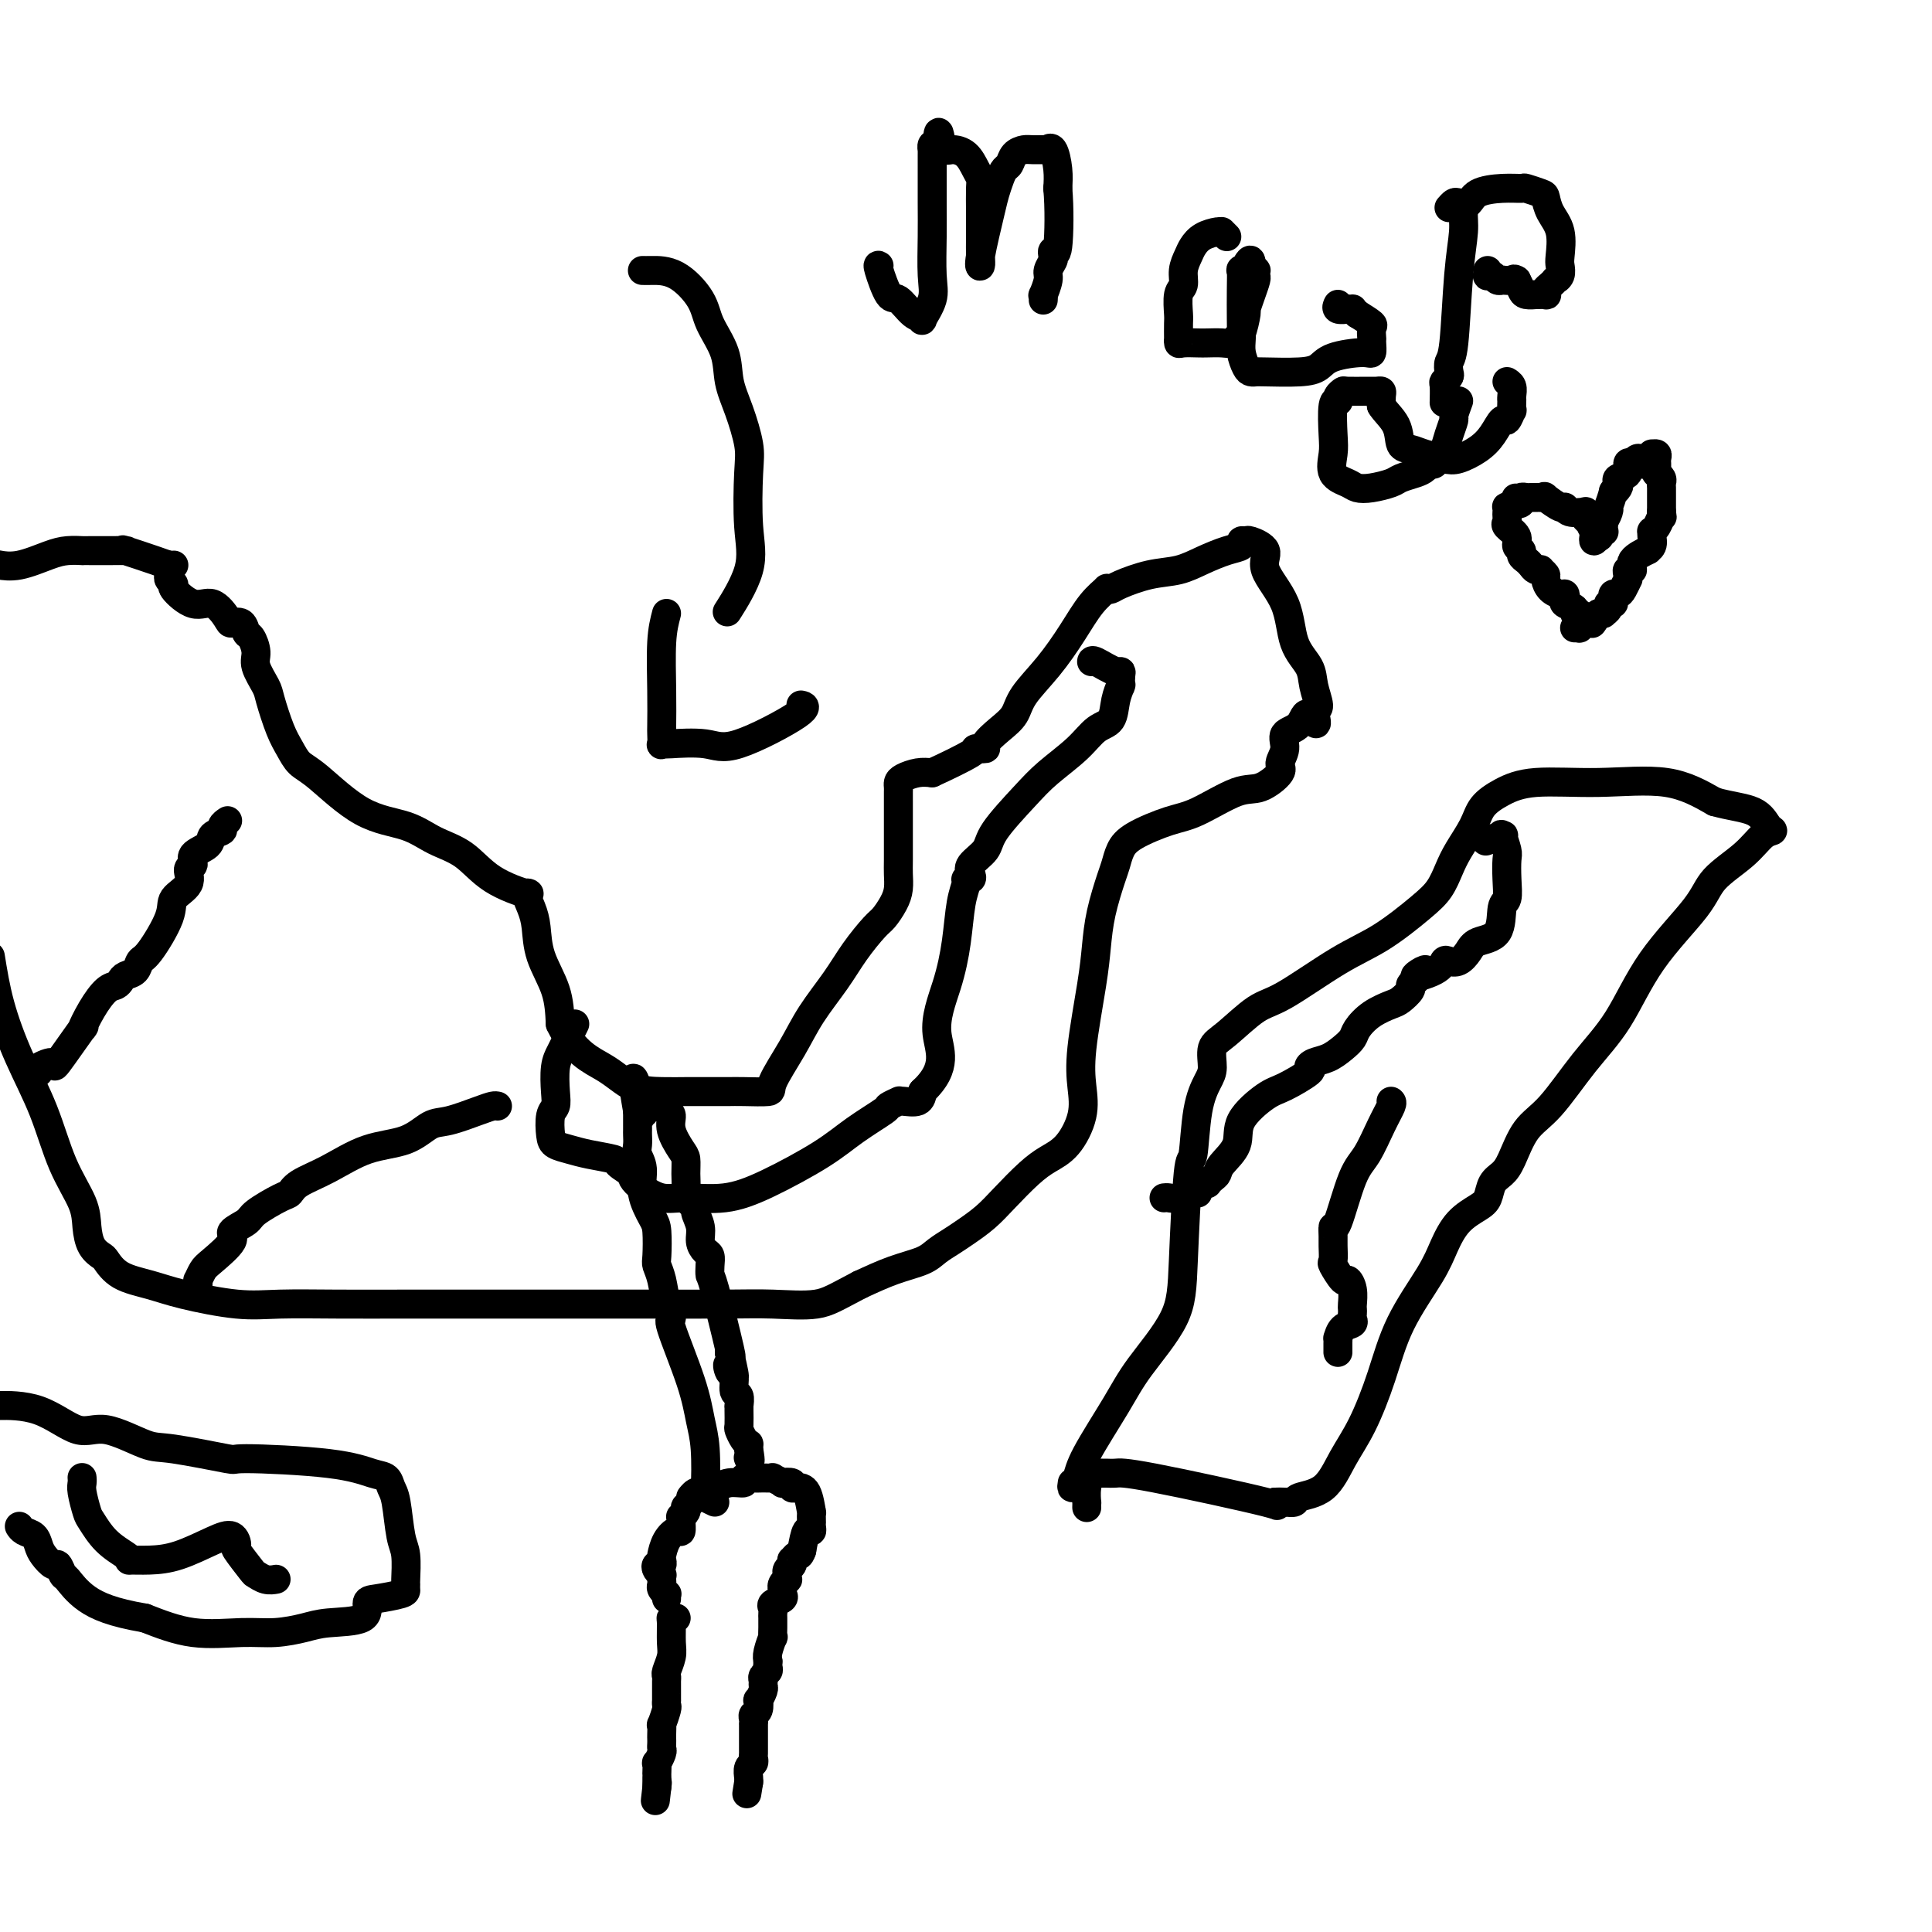
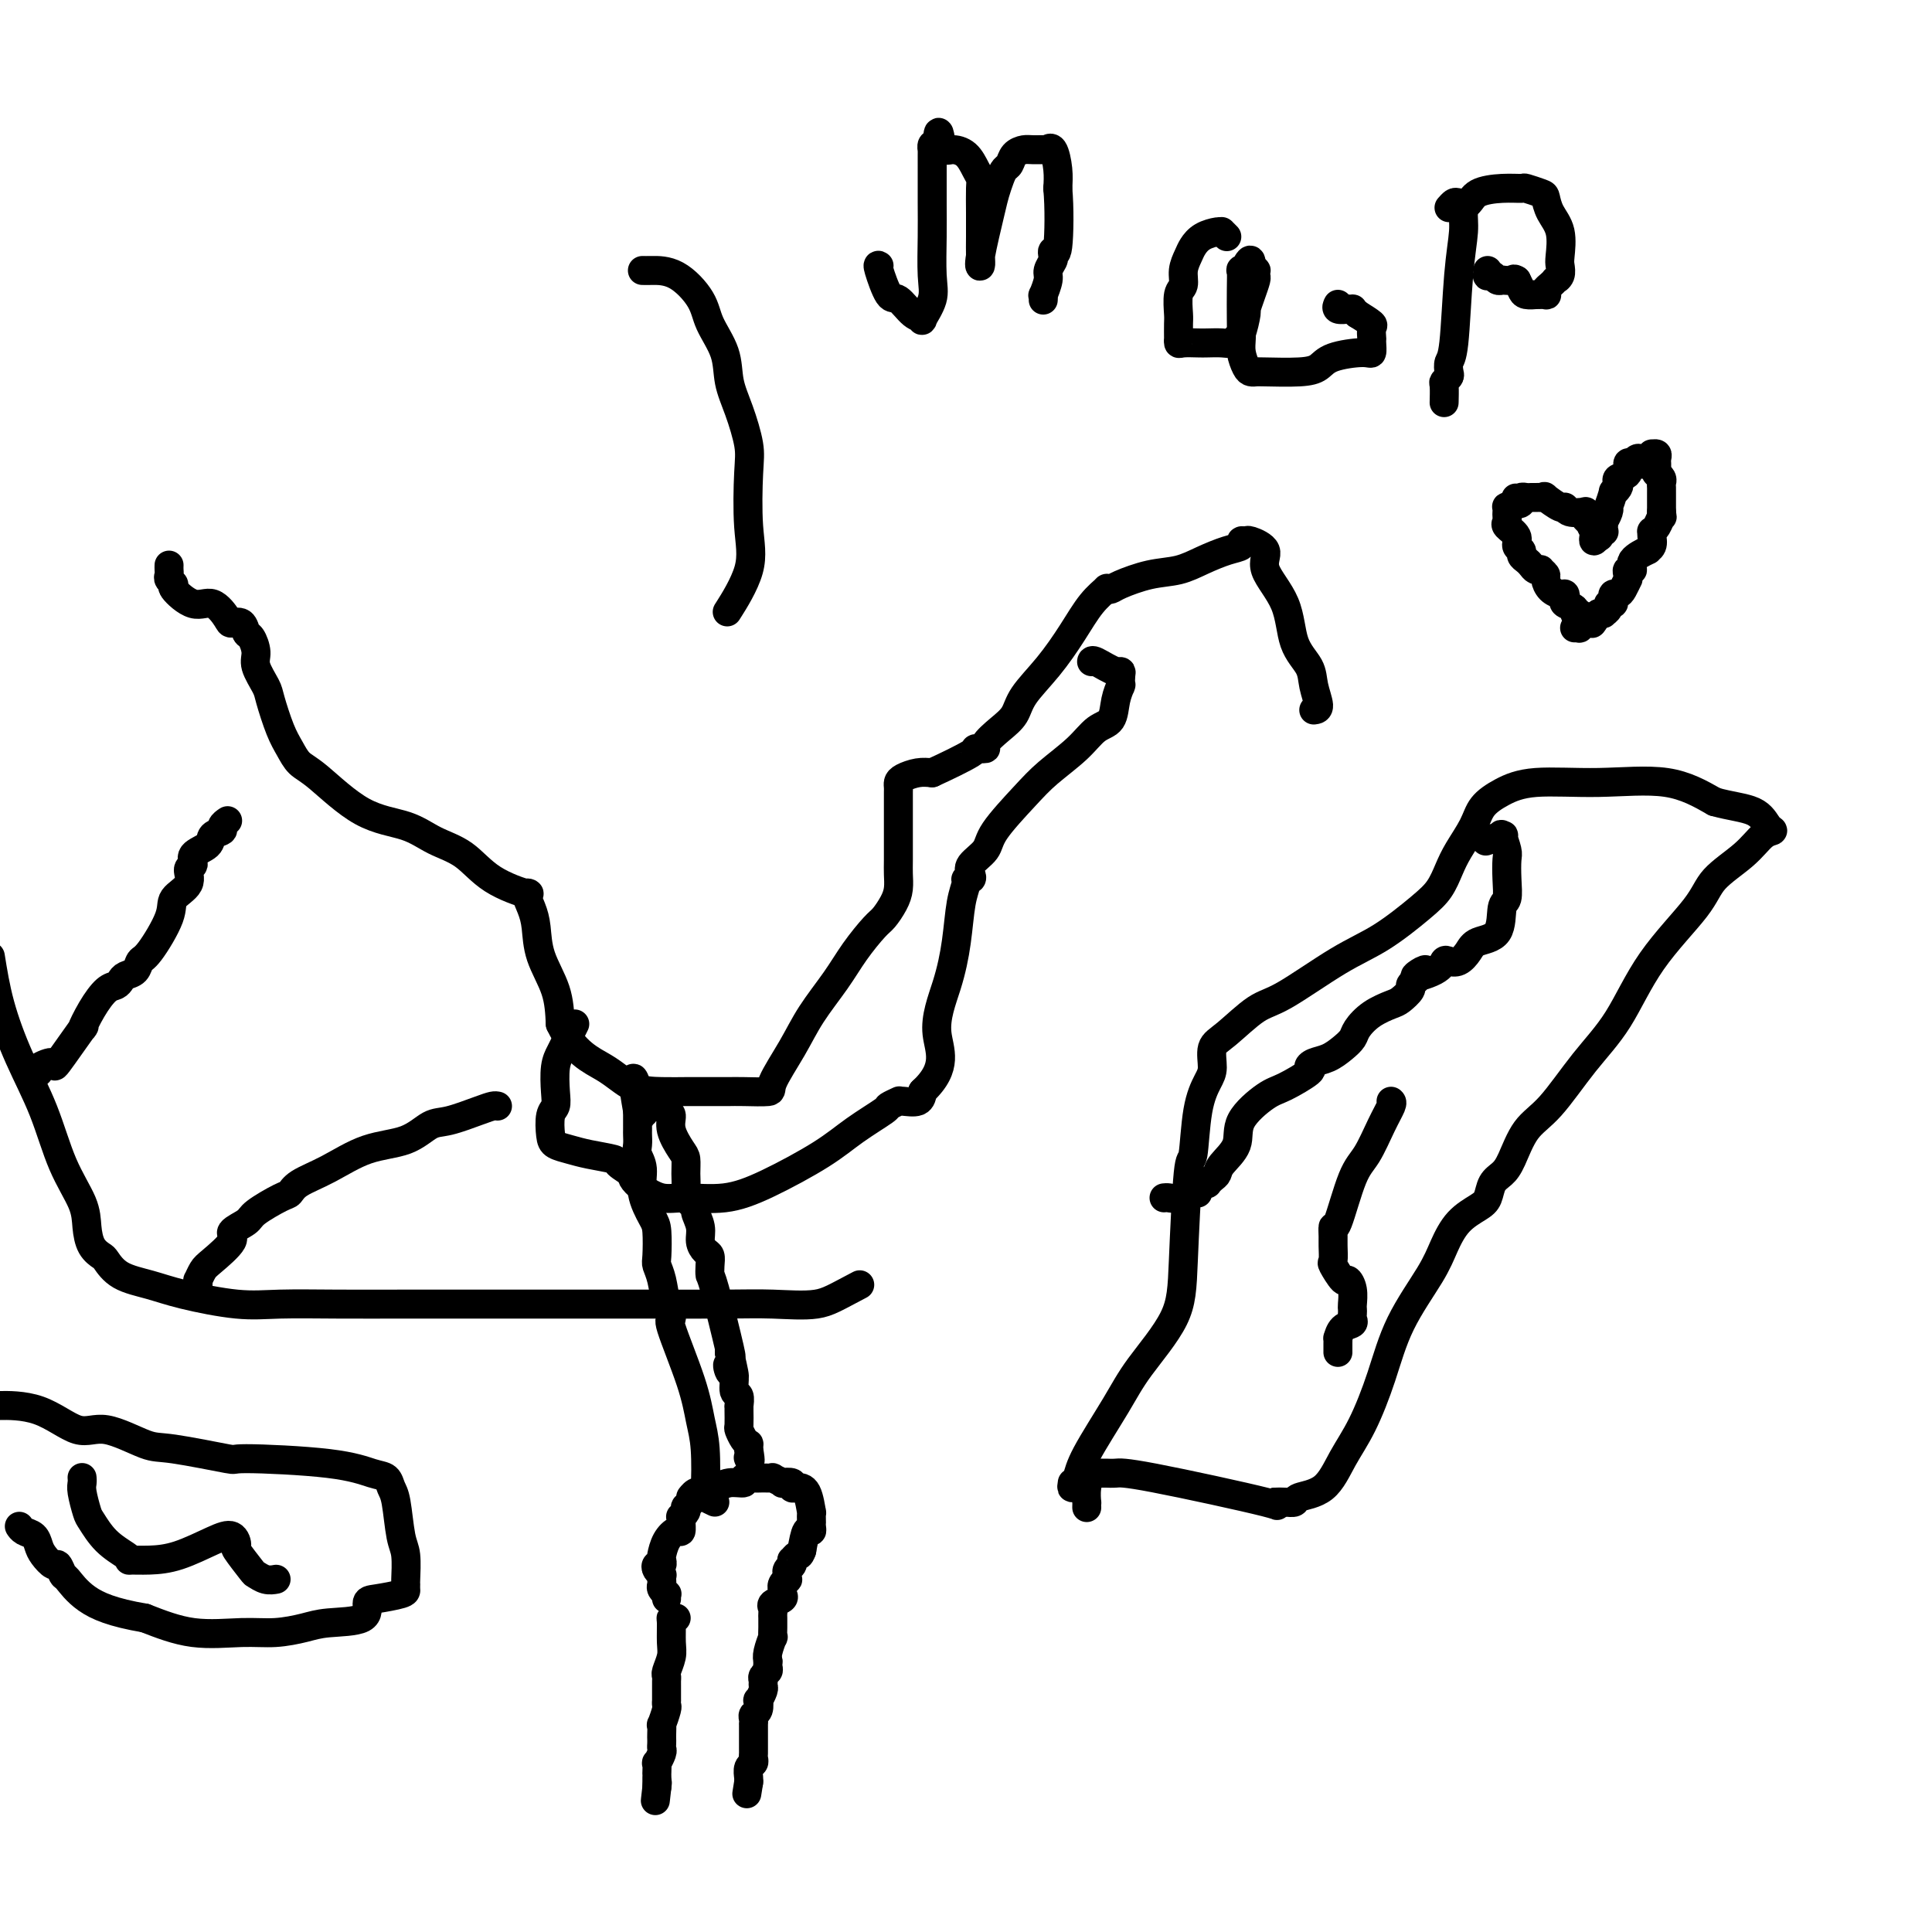
<svg xmlns="http://www.w3.org/2000/svg" viewBox="0 0 400 400" version="1.1">
  <g fill="none" stroke="#000000" stroke-width="6" stroke-linecap="round" stroke-linejoin="round">
    <path d="M35,117c-0.010,0.332 -0.020,0.664 0,1c0.020,0.336 0.070,0.676 0,1c-0.070,0.324 -0.259,0.630 0,1c0.259,0.370 0.966,0.803 1,1c0.034,0.197 -0.606,0.158 0,1c0.606,0.842 2.456,2.563 4,3c1.544,0.437 2.781,-0.412 4,0c1.219,0.412 2.420,2.083 3,3c0.580,0.917 0.538,1.078 1,1c0.462,-0.078 1.428,-0.395 2,0c0.572,0.395 0.749,1.503 1,2c0.251,0.497 0.577,0.384 1,1c0.423,0.616 0.942,1.960 1,3c0.058,1.040 -0.346,1.776 0,3c0.346,1.224 1.443,2.937 2,4c0.557,1.063 0.574,1.477 1,3c0.426,1.523 1.261,4.155 2,6c0.739,1.845 1.383,2.902 2,4c0.617,1.098 1.209,2.237 2,3c0.791,0.763 1.782,1.150 4,3c2.218,1.850 5.664,5.163 9,7c3.336,1.837 6.563,2.199 9,3c2.437,0.801 4.084,2.041 6,3c1.916,0.959 4.099,1.639 6,3c1.901,1.361 3.518,3.405 6,5c2.482,1.595 5.829,2.742 7,3c1.171,0.258 0.166,-0.373 0,0c-0.166,0.373 0.505,1.749 1,3c0.495,1.251 0.813,2.377 1,4c0.187,1.623 0.243,3.745 1,6c0.757,2.255 2.216,4.644 3,7c0.784,2.356 0.892,4.678 1,7" />
    <path d="M116,212c2.835,5.989 6.424,7.461 9,9c2.576,1.539 4.140,3.144 6,4c1.860,0.856 4.017,0.961 6,1c1.983,0.039 3.791,0.010 5,0c1.209,-0.010 1.817,-0.002 3,0c1.183,0.002 2.941,-0.001 4,0c1.059,0.001 1.420,0.008 2,0c0.580,-0.008 1.378,-0.029 3,0c1.622,0.029 4.068,0.109 5,0c0.932,-0.109 0.348,-0.408 1,-2c0.652,-1.592 2.538,-4.479 4,-7c1.462,-2.521 2.499,-4.677 4,-7c1.501,-2.323 3.466,-4.814 5,-7c1.534,-2.186 2.635,-4.069 4,-6c1.365,-1.931 2.993,-3.910 4,-5c1.007,-1.090 1.394,-1.290 2,-2c0.606,-0.710 1.430,-1.930 2,-3c0.570,-1.070 0.885,-1.988 1,-3c0.115,-1.012 0.031,-2.116 0,-3c-0.031,-0.884 -0.008,-1.546 0,-3c0.008,-1.454 0.002,-3.699 0,-6c-0.002,-2.301 0.001,-4.658 0,-6c-0.001,-1.342 -0.005,-1.670 0,-2c0.005,-0.330 0.021,-0.663 0,-1c-0.021,-0.337 -0.078,-0.678 0,-1c0.078,-0.322 0.290,-0.625 1,-1c0.710,-0.375 1.917,-0.821 3,-1c1.083,-0.179 2.041,-0.089 3,0" />
    <path d="M193,160c2.869,-1.308 6.543,-3.077 8,-4c1.457,-0.923 0.698,-0.998 1,-1c0.302,-0.002 1.664,0.070 2,0c0.336,-0.070 -0.354,-0.281 0,-1c0.354,-0.719 1.753,-1.947 3,-3c1.247,-1.053 2.342,-1.930 3,-3c0.658,-1.070 0.878,-2.333 2,-4c1.122,-1.667 3.147,-3.739 5,-6c1.853,-2.261 3.533,-4.710 5,-7c1.467,-2.290 2.722,-4.419 4,-6c1.278,-1.581 2.581,-2.613 3,-3c0.419,-0.387 -0.044,-0.130 0,0c0.044,0.130 0.597,0.134 1,0c0.403,-0.134 0.656,-0.407 2,-1c1.344,-0.593 3.780,-1.507 6,-2c2.220,-0.493 4.226,-0.567 6,-1c1.774,-0.433 3.316,-1.226 5,-2c1.684,-0.774 3.509,-1.529 5,-2c1.491,-0.471 2.646,-0.657 3,-1c0.354,-0.343 -0.095,-0.842 0,-1c0.095,-0.158 0.733,0.026 1,0c0.267,-0.026 0.164,-0.262 1,0c0.836,0.262 2.613,1.021 3,2c0.387,0.979 -0.615,2.179 0,4c0.615,1.821 2.849,4.264 4,7c1.151,2.736 1.220,5.766 2,8c0.780,2.234 2.271,3.671 3,5c0.729,1.329 0.696,2.550 1,4c0.304,1.450 0.944,3.129 1,4c0.056,0.871 -0.472,0.936 -1,1" />
-     <path d="M272,147c1.392,5.233 -0.129,1.815 -1,1c-0.871,-0.815 -1.092,0.973 -2,2c-0.908,1.027 -2.504,1.292 -3,2c-0.496,0.708 0.108,1.860 0,3c-0.108,1.140 -0.927,2.266 -1,3c-0.073,0.734 0.598,1.074 0,2c-0.598,0.926 -2.467,2.439 -4,3c-1.533,0.561 -2.729,0.169 -5,1c-2.271,0.831 -5.617,2.884 -8,4c-2.383,1.116 -3.803,1.296 -6,2c-2.197,0.704 -5.170,1.932 -7,3c-1.830,1.068 -2.518,1.974 -3,3c-0.482,1.026 -0.758,2.171 -1,3c-0.242,0.829 -0.450,1.343 -1,3c-0.550,1.657 -1.440,4.458 -2,7c-0.560,2.542 -0.789,4.824 -1,7c-0.211,2.176 -0.404,4.246 -1,8c-0.596,3.754 -1.594,9.194 -2,13c-0.406,3.806 -0.221,5.980 0,8c0.221,2.020 0.478,3.888 0,6c-0.478,2.112 -1.691,4.470 -3,6c-1.309,1.530 -2.714,2.234 -4,3c-1.286,0.766 -2.455,1.595 -4,3c-1.545,1.405 -3.467,3.388 -5,5c-1.533,1.612 -2.676,2.855 -4,4c-1.324,1.145 -2.827,2.193 -4,3c-1.173,0.807 -2.016,1.374 -3,2c-0.984,0.626 -2.109,1.312 -3,2c-0.891,0.688 -1.548,1.377 -3,2c-1.452,0.623 -3.701,1.178 -6,2c-2.299,0.822 -4.650,1.911 -7,3" />
    <path d="M178,266c-5.004,2.608 -6.513,3.627 -9,4c-2.487,0.373 -5.951,0.100 -9,0c-3.049,-0.100 -5.684,-0.027 -10,0c-4.316,0.027 -10.312,0.007 -16,0c-5.688,-0.007 -11.068,-0.002 -17,0c-5.932,0.002 -12.415,0.002 -18,0c-5.585,-0.002 -10.271,-0.006 -15,0c-4.729,0.006 -9.501,0.024 -14,0c-4.499,-0.024 -8.724,-0.088 -12,0c-3.276,0.088 -5.603,0.328 -9,0c-3.397,-0.328 -7.865,-1.225 -11,-2c-3.135,-0.775 -4.938,-1.427 -7,-2c-2.062,-0.573 -4.384,-1.065 -6,-2c-1.616,-0.935 -2.524,-2.312 -3,-3c-0.476,-0.688 -0.518,-0.685 -1,-1c-0.482,-0.315 -1.404,-0.947 -2,-2c-0.596,-1.053 -0.865,-2.528 -1,-4c-0.135,-1.472 -0.137,-2.942 -1,-5c-0.863,-2.058 -2.588,-4.703 -4,-8c-1.412,-3.297 -2.513,-7.244 -4,-11c-1.487,-3.756 -3.362,-7.319 -5,-11c-1.638,-3.681 -3.039,-7.480 -4,-11c-0.961,-3.520 -1.480,-6.760 -2,-10" />
-     <path d="M0,117c-0.297,-0.053 -0.593,-0.105 0,0c0.593,0.105 2.077,0.368 4,0c1.923,-0.368 4.285,-1.367 6,-2c1.715,-0.633 2.783,-0.902 4,-1c1.217,-0.098 2.582,-0.026 3,0c0.418,0.026 -0.111,0.008 0,0c0.111,-0.008 0.862,-0.004 2,0c1.138,0.004 2.665,0.008 4,0c1.335,-0.008 2.480,-0.026 3,0c0.520,0.026 0.416,0.098 0,0c-0.416,-0.098 -1.145,-0.366 0,0c1.145,0.366 4.162,1.366 6,2c1.838,0.634 2.495,0.901 3,1c0.505,0.099 0.859,0.028 1,0c0.141,-0.028 0.071,-0.014 0,0" />
    <path d="M222,307c-0.094,0.566 -0.189,1.132 0,1c0.189,-0.132 0.660,-0.962 1,-2c0.340,-1.038 0.549,-2.284 2,-5c1.451,-2.716 4.143,-6.902 6,-10c1.857,-3.098 2.879,-5.110 5,-8c2.121,-2.890 5.341,-6.659 7,-10c1.659,-3.341 1.757,-6.253 2,-12c0.243,-5.747 0.630,-14.328 1,-18c0.370,-3.672 0.725,-2.433 1,-4c0.275,-1.567 0.472,-5.939 1,-9c0.528,-3.061 1.386,-4.809 2,-6c0.614,-1.191 0.983,-1.823 1,-3c0.017,-1.177 -0.319,-2.898 0,-4c0.319,-1.102 1.292,-1.583 3,-3c1.708,-1.417 4.151,-3.768 6,-5c1.849,-1.232 3.104,-1.343 6,-3c2.896,-1.657 7.434,-4.859 11,-7c3.566,-2.141 6.162,-3.222 9,-5c2.838,-1.778 5.919,-4.254 8,-6c2.081,-1.746 3.161,-2.764 4,-4c0.839,-1.236 1.437,-2.690 2,-4c0.563,-1.310 1.092,-2.474 2,-4c0.908,-1.526 2.196,-3.413 3,-5c0.804,-1.587 1.124,-2.873 2,-4c0.876,-1.127 2.306,-2.095 4,-3c1.694,-0.905 3.650,-1.748 7,-2c3.350,-0.252 8.094,0.086 13,0c4.906,-0.086 9.973,-0.596 14,0c4.027,0.596 7.013,2.298 10,4" />
    <path d="M355,166c3.199,0.905 6.196,1.168 8,2c1.804,0.832 2.414,2.234 3,3c0.586,0.766 1.148,0.895 1,1c-0.148,0.105 -1.007,0.185 -2,1c-0.993,0.815 -2.122,2.365 -4,4c-1.878,1.635 -4.506,3.357 -6,5c-1.494,1.643 -1.855,3.209 -4,6c-2.145,2.791 -6.076,6.806 -9,11c-2.924,4.194 -4.842,8.566 -7,12c-2.158,3.434 -4.556,5.932 -7,9c-2.444,3.068 -4.935,6.708 -7,9c-2.065,2.292 -3.705,3.237 -5,5c-1.295,1.763 -2.246,4.345 -3,6c-0.754,1.655 -1.311,2.384 -2,3c-0.689,0.616 -1.511,1.118 -2,2c-0.489,0.882 -0.645,2.142 -1,3c-0.355,0.858 -0.910,1.313 -2,2c-1.090,0.687 -2.717,1.607 -4,3c-1.283,1.393 -2.222,3.259 -3,5c-0.778,1.741 -1.394,3.355 -3,6c-1.606,2.645 -4.202,6.319 -6,10c-1.798,3.681 -2.798,7.367 -4,11c-1.202,3.633 -2.608,7.212 -4,10c-1.392,2.788 -2.771,4.786 -4,7c-1.229,2.214 -2.307,4.646 -4,6c-1.693,1.354 -4.000,1.631 -5,2c-1.000,0.369 -0.692,0.830 -1,1c-0.308,0.170 -1.231,0.049 -2,0c-0.769,-0.049 -1.385,-0.024 -2,0" />
    <path d="M264,311c-0.727,0.751 2.456,1.130 -2,0c-4.456,-1.130 -16.552,-3.767 -23,-5c-6.448,-1.233 -7.247,-1.062 -8,-1c-0.753,0.062 -1.458,0.014 -2,0c-0.542,-0.014 -0.919,0.004 -1,0c-0.081,-0.004 0.136,-0.032 0,0c-0.136,0.032 -0.625,0.123 -1,0c-0.375,-0.123 -0.636,-0.460 -1,0c-0.364,0.460 -0.829,1.717 -1,3c-0.171,1.283 -0.046,2.591 0,3c0.046,0.409 0.012,-0.082 0,0c-0.012,0.082 -0.004,0.738 0,1c0.004,0.262 0.002,0.131 0,0" />
    <path d="M0,291c-0.696,0.014 -1.393,0.029 0,0c1.393,-0.029 4.875,-0.101 8,1c3.125,1.101 5.894,3.374 8,4c2.106,0.626 3.548,-0.397 6,0c2.452,0.397 5.914,2.213 8,3c2.086,0.787 2.795,0.543 6,1c3.205,0.457 8.904,1.613 11,2c2.096,0.387 0.589,0.005 4,0c3.411,-0.005 11.740,0.368 17,1c5.260,0.632 7.451,1.524 9,2c1.549,0.476 2.457,0.537 3,1c0.543,0.463 0.720,1.329 1,2c0.280,0.671 0.664,1.146 1,3c0.336,1.854 0.626,5.088 1,7c0.374,1.912 0.833,2.501 1,4c0.167,1.499 0.042,3.908 0,5c-0.042,1.092 -0.002,0.868 0,1c0.002,0.132 -0.036,0.620 0,1c0.036,0.380 0.145,0.651 -1,1c-1.145,0.349 -3.543,0.776 -5,1c-1.457,0.224 -1.974,0.246 -2,1c-0.026,0.754 0.437,2.240 -1,3c-1.437,0.760 -4.775,0.794 -7,1c-2.225,0.206 -3.336,0.583 -5,1c-1.664,0.417 -3.879,0.875 -6,1c-2.121,0.125 -4.148,-0.082 -7,0c-2.852,0.082 -6.529,0.452 -10,0c-3.471,-0.452 -6.735,-1.726 -10,-3" />
    <path d="M30,335c-6.665,-1.134 -9.826,-2.470 -12,-4c-2.174,-1.530 -3.360,-3.253 -4,-4c-0.640,-0.747 -0.735,-0.517 -1,-1c-0.265,-0.483 -0.700,-1.677 -1,-2c-0.300,-0.323 -0.465,0.226 -1,0c-0.535,-0.226 -1.439,-1.227 -2,-2c-0.561,-0.773 -0.777,-1.318 -1,-2c-0.223,-0.682 -0.451,-1.503 -1,-2c-0.549,-0.497 -1.417,-0.672 -2,-1c-0.583,-0.328 -0.881,-0.808 -1,-1c-0.119,-0.192 -0.060,-0.096 0,0" />
    <path d="M8,222c-0.351,-0.251 -0.702,-0.501 0,-1c0.702,-0.499 2.456,-1.245 3,-1c0.544,0.245 -0.122,1.481 1,0c1.122,-1.481 4.030,-5.678 5,-7c0.970,-1.322 0.000,0.231 0,0c-0.000,-0.231 0.969,-2.247 2,-4c1.031,-1.753 2.125,-3.242 3,-4c0.875,-0.758 1.529,-0.785 2,-1c0.471,-0.215 0.757,-0.619 1,-1c0.243,-0.381 0.444,-0.738 1,-1c0.556,-0.262 1.466,-0.429 2,-1c0.534,-0.571 0.691,-1.545 1,-2c0.309,-0.455 0.771,-0.392 2,-2c1.229,-1.608 3.223,-4.888 4,-7c0.777,-2.112 0.335,-3.055 1,-4c0.665,-0.945 2.438,-1.891 3,-3c0.562,-1.109 -0.086,-2.381 0,-3c0.086,-0.619 0.907,-0.586 1,-1c0.093,-0.414 -0.540,-1.277 0,-2c0.540,-0.723 2.254,-1.308 3,-2c0.746,-0.692 0.526,-1.492 1,-2c0.474,-0.508 1.643,-0.724 2,-1c0.357,-0.276 -0.096,-0.613 0,-1c0.096,-0.387 0.742,-0.825 1,-1c0.258,-0.175 0.129,-0.088 0,0" />
    <path d="M119,212c-0.762,1.520 -1.524,3.041 -2,4c-0.476,0.959 -0.667,1.357 -1,2c-0.333,0.643 -0.808,1.530 -1,3c-0.192,1.470 -0.103,3.521 0,5c0.103,1.479 0.218,2.385 0,3c-0.218,0.615 -0.770,0.938 -1,2c-0.230,1.062 -0.138,2.862 0,4c0.138,1.138 0.321,1.613 1,2c0.679,0.387 1.853,0.686 3,1c1.147,0.314 2.265,0.644 4,1c1.735,0.356 4.085,0.739 5,1c0.915,0.261 0.393,0.401 1,1c0.607,0.599 2.342,1.657 3,2c0.658,0.343 0.238,-0.028 0,0c-0.238,0.028 -0.292,0.454 0,1c0.292,0.546 0.932,1.212 2,2c1.068,0.788 2.563,1.699 4,2c1.437,0.301 2.815,-0.008 5,0c2.185,0.008 5.178,0.331 8,0c2.822,-0.331 5.472,-1.317 9,-3c3.528,-1.683 7.934,-4.062 11,-6c3.066,-1.938 4.793,-3.433 7,-5c2.207,-1.567 4.894,-3.205 6,-4c1.106,-0.795 0.633,-0.747 1,-1c0.367,-0.253 1.576,-0.805 2,-1c0.424,-0.195 0.062,-0.032 0,0c-0.062,0.032 0.176,-0.068 1,0c0.824,0.068 2.236,0.305 3,0c0.764,-0.305 0.882,-1.153 1,-2" />
    <path d="M191,226c5.538,-5.166 3.383,-8.582 3,-12c-0.383,-3.418 1.007,-6.839 2,-10c0.993,-3.161 1.590,-6.062 2,-9c0.410,-2.938 0.632,-5.914 1,-8c0.368,-2.086 0.880,-3.282 1,-4c0.120,-0.718 -0.153,-0.958 0,-1c0.153,-0.042 0.733,0.113 1,0c0.267,-0.113 0.220,-0.494 0,-1c-0.220,-0.506 -0.613,-1.138 0,-2c0.613,-0.862 2.232,-1.955 3,-3c0.768,-1.045 0.683,-2.041 2,-4c1.317,-1.959 4.034,-4.879 6,-7c1.966,-2.121 3.181,-3.442 5,-5c1.819,-1.558 4.242,-3.353 6,-5c1.758,-1.647 2.849,-3.145 4,-4c1.151,-0.855 2.361,-1.065 3,-2c0.639,-0.935 0.707,-2.593 1,-4c0.293,-1.407 0.811,-2.563 1,-3c0.189,-0.437 0.051,-0.156 0,0c-0.051,0.156 -0.014,0.186 0,0c0.014,-0.186 0.004,-0.589 0,-1c-0.004,-0.411 -0.001,-0.832 0,-1c0.001,-0.168 0.001,-0.084 0,0" />
    <path d="M232,140c0.309,-1.498 0.083,-0.742 -1,-1c-1.083,-0.258 -3.022,-1.531 -4,-2c-0.978,-0.469 -0.994,-0.134 -1,0c-0.006,0.134 -0.003,0.067 0,0" />
    <path d="M103,229c-0.240,-0.055 -0.479,-0.110 -1,0c-0.521,0.110 -1.322,0.384 -3,1c-1.678,0.616 -4.232,1.575 -6,2c-1.768,0.425 -2.750,0.316 -4,1c-1.250,0.684 -2.769,2.162 -5,3c-2.231,0.838 -5.175,1.035 -8,2c-2.825,0.965 -5.531,2.699 -8,4c-2.469,1.301 -4.700,2.169 -6,3c-1.300,0.831 -1.667,1.627 -2,2c-0.333,0.373 -0.632,0.324 -2,1c-1.368,0.676 -3.806,2.075 -5,3c-1.194,0.925 -1.146,1.374 -2,2c-0.854,0.626 -2.611,1.429 -3,2c-0.389,0.571 0.589,0.909 0,2c-0.589,1.091 -2.746,2.936 -4,4c-1.254,1.064 -1.604,1.346 -2,2c-0.396,0.654 -0.838,1.678 -1,2c-0.162,0.322 -0.043,-0.058 0,0c0.043,0.058 0.012,0.554 0,1c-0.012,0.446 -0.003,0.842 0,1c0.003,0.158 0.002,0.079 0,0" />
    <path d="M241,248c0.279,-0.032 0.557,-0.064 1,0c0.443,0.064 1.050,0.224 2,0c0.950,-0.224 2.245,-0.831 3,-1c0.755,-0.169 0.972,0.099 1,0c0.028,-0.099 -0.133,-0.566 0,-1c0.133,-0.434 0.561,-0.837 1,-1c0.439,-0.163 0.889,-0.087 1,0c0.111,0.087 -0.116,0.184 0,0c0.116,-0.184 0.577,-0.648 1,-1c0.423,-0.352 0.809,-0.591 1,-1c0.191,-0.409 0.187,-0.986 1,-2c0.813,-1.014 2.443,-2.464 3,-4c0.557,-1.536 0.040,-3.157 1,-5c0.960,-1.843 3.397,-3.909 5,-5c1.603,-1.091 2.372,-1.209 4,-2c1.628,-0.791 4.116,-2.256 5,-3c0.884,-0.744 0.163,-0.766 0,-1c-0.163,-0.234 0.231,-0.681 1,-1c0.769,-0.319 1.912,-0.512 3,-1c1.088,-0.488 2.119,-1.273 3,-2c0.881,-0.727 1.611,-1.398 2,-2c0.389,-0.602 0.438,-1.135 1,-2c0.562,-0.865 1.638,-2.063 3,-3c1.362,-0.937 3.008,-1.613 4,-2c0.992,-0.387 1.328,-0.485 2,-1c0.672,-0.515 1.681,-1.446 2,-2c0.319,-0.554 -0.052,-0.730 0,-1c0.052,-0.270 0.526,-0.635 1,-1" />
    <path d="M293,203c4.583,-3.911 0.540,-1.687 0,-1c-0.540,0.687 2.422,-0.161 4,-1c1.578,-0.839 1.771,-1.667 2,-2c0.229,-0.333 0.492,-0.169 1,0c0.508,0.169 1.259,0.343 2,0c0.741,-0.343 1.470,-1.203 2,-2c0.530,-0.797 0.860,-1.531 2,-2c1.140,-0.469 3.090,-0.672 4,-2c0.910,-1.328 0.781,-3.782 1,-5c0.219,-1.218 0.787,-1.199 1,-2c0.213,-0.801 0.070,-2.421 0,-4c-0.070,-1.579 -0.068,-3.118 0,-4c0.068,-0.882 0.203,-1.108 0,-2c-0.203,-0.892 -0.745,-2.449 -1,-3c-0.255,-0.551 -0.223,-0.096 0,0c0.223,0.096 0.637,-0.166 0,0c-0.637,0.166 -2.325,0.762 -3,1c-0.675,0.238 -0.338,0.119 0,0" />
    <path d="M288,228c0.154,0.130 0.308,0.261 0,1c-0.308,0.739 -1.077,2.088 -2,4c-0.923,1.912 -1.998,4.389 -3,6c-1.002,1.611 -1.929,2.355 -3,5c-1.071,2.645 -2.287,7.189 -3,9c-0.713,1.811 -0.925,0.889 -1,1c-0.075,0.111 -0.013,1.257 0,2c0.013,0.743 -0.022,1.084 0,2c0.022,0.916 0.101,2.408 0,3c-0.101,0.592 -0.381,0.285 0,1c0.381,0.715 1.423,2.454 2,3c0.577,0.546 0.691,-0.099 1,0c0.309,0.099 0.814,0.944 1,2c0.186,1.056 0.051,2.325 0,3c-0.051,0.675 -0.020,0.757 0,1c0.020,0.243 0.030,0.647 0,1c-0.030,0.353 -0.099,0.654 0,1c0.099,0.346 0.366,0.738 0,1c-0.366,0.262 -1.366,0.395 -2,1c-0.634,0.605 -0.902,1.683 -1,2c-0.098,0.317 -0.026,-0.126 0,0c0.026,0.126 0.007,0.822 0,1c-0.007,0.178 -0.002,-0.162 0,0c0.002,0.162 0.001,0.827 0,1c-0.001,0.173 -0.000,-0.146 0,0c0.000,0.146 0.000,0.756 0,1c-0.000,0.244 -0.000,0.122 0,0" />
    <path d="M17,306c-0.007,-0.083 -0.014,-0.165 0,0c0.014,0.165 0.050,0.578 0,1c-0.050,0.422 -0.185,0.852 0,2c0.185,1.148 0.691,3.015 1,4c0.309,0.985 0.420,1.087 1,2c0.580,0.913 1.630,2.637 3,4c1.370,1.363 3.059,2.364 4,3c0.941,0.636 1.133,0.907 1,1c-0.133,0.093 -0.589,0.009 0,0c0.589,-0.009 2.225,0.058 4,0c1.775,-0.058 3.688,-0.240 6,-1c2.312,-0.760 5.023,-2.098 7,-3c1.977,-0.902 3.222,-1.367 4,-1c0.778,0.367 1.090,1.566 1,2c-0.090,0.434 -0.581,0.102 0,1c0.581,0.898 2.233,3.025 3,4c0.767,0.975 0.649,0.797 1,1c0.351,0.203 1.171,0.785 2,1c0.829,0.215 1.665,0.061 2,0c0.335,-0.061 0.167,-0.031 0,0" />
    <path d="M327,127c-0.483,0.089 -0.966,0.178 -1,0c-0.034,-0.178 0.381,-0.621 0,-1c-0.381,-0.379 -1.559,-0.692 -2,-1c-0.441,-0.308 -0.147,-0.611 0,-1c0.147,-0.389 0.145,-0.863 0,-1c-0.145,-0.137 -0.435,0.065 -1,0c-0.565,-0.065 -1.404,-0.396 -2,-1c-0.596,-0.604 -0.947,-1.482 -1,-2c-0.053,-0.518 0.193,-0.678 0,-1c-0.193,-0.322 -0.825,-0.807 -1,-1c-0.175,-0.193 0.107,-0.093 0,0c-0.107,0.093 -0.602,0.179 -1,0c-0.398,-0.179 -0.699,-0.625 -1,-1c-0.301,-0.375 -0.600,-0.681 -1,-1c-0.400,-0.319 -0.899,-0.653 -1,-1c-0.101,-0.347 0.197,-0.709 0,-1c-0.197,-0.291 -0.890,-0.512 -1,-1c-0.110,-0.488 0.363,-1.244 0,-2c-0.363,-0.756 -1.561,-1.513 -2,-2c-0.439,-0.487 -0.118,-0.705 0,-1c0.118,-0.295 0.035,-0.667 0,-1c-0.035,-0.333 -0.020,-0.628 0,-1c0.020,-0.372 0.047,-0.821 0,-1c-0.047,-0.179 -0.166,-0.087 0,0c0.166,0.087 0.619,0.168 1,0c0.381,-0.168 0.691,-0.584 1,-1" />
    <path d="M314,104c-0.219,-1.718 -0.266,-0.513 0,0c0.266,0.513 0.845,0.334 1,0c0.155,-0.334 -0.114,-0.822 0,-1c0.114,-0.178 0.609,-0.047 1,0c0.391,0.047 0.676,0.011 1,0c0.324,-0.011 0.686,0.005 1,0c0.314,-0.005 0.581,-0.030 1,0c0.419,0.030 0.989,0.117 1,0c0.011,-0.117 -0.536,-0.438 0,0c0.536,0.438 2.154,1.633 3,2c0.846,0.367 0.919,-0.095 1,0c0.081,0.095 0.169,0.748 1,1c0.831,0.252 2.404,0.104 3,0c0.596,-0.104 0.216,-0.164 0,0c-0.216,0.164 -0.268,0.552 0,1c0.268,0.448 0.856,0.957 1,1c0.144,0.043 -0.157,-0.378 0,0c0.157,0.378 0.774,1.556 1,2c0.226,0.444 0.063,0.155 0,0c-0.063,-0.155 -0.027,-0.176 0,0c0.027,0.176 0.046,0.547 0,1c-0.046,0.453 -0.156,0.986 0,1c0.156,0.014 0.578,-0.493 1,-1" />
    <path d="M331,111c0.403,0.550 -0.088,-0.575 0,-1c0.088,-0.425 0.755,-0.151 1,0c0.245,0.151 0.069,0.178 0,0c-0.069,-0.178 -0.032,-0.560 0,-1c0.032,-0.440 0.060,-0.938 0,-1c-0.060,-0.062 -0.208,0.312 0,0c0.208,-0.312 0.773,-1.308 1,-2c0.227,-0.692 0.117,-1.078 0,-1c-0.117,0.078 -0.241,0.621 0,0c0.241,-0.621 0.847,-2.404 1,-3c0.153,-0.596 -0.147,-0.004 0,0c0.147,0.004 0.743,-0.581 1,-1c0.257,-0.419 0.177,-0.673 0,-1c-0.177,-0.327 -0.449,-0.727 0,-1c0.449,-0.273 1.621,-0.420 2,-1c0.379,-0.580 -0.035,-1.594 0,-2c0.035,-0.406 0.517,-0.203 1,0" />
    <path d="M338,96c1.493,-2.276 1.724,-0.467 2,0c0.276,0.467 0.596,-0.408 1,-1c0.404,-0.592 0.893,-0.901 1,-1c0.107,-0.099 -0.167,0.012 0,0c0.167,-0.012 0.777,-0.148 1,0c0.223,0.148 0.060,0.578 0,1c-0.060,0.422 -0.016,0.835 0,1c0.016,0.165 0.003,0.082 0,0c-0.003,-0.082 0.003,-0.163 0,0c-0.003,0.163 -0.015,0.568 0,1c0.015,0.432 0.057,0.889 0,1c-0.057,0.111 -0.211,-0.125 0,0c0.211,0.125 0.789,0.612 1,1c0.211,0.388 0.057,0.678 0,1c-0.057,0.322 -0.015,0.678 0,1c0.015,0.322 0.004,0.612 0,1c-0.004,0.388 -0.001,0.874 0,1c0.001,0.126 0.000,-0.107 0,0c-0.000,0.107 -0.000,0.554 0,1c0.000,0.446 0.000,0.889 0,1c-0.000,0.111 -0.000,-0.111 0,0c0.000,0.111 0.000,0.556 0,1" />
    <path d="M344,106c0.199,1.514 0.197,0.800 0,1c-0.197,0.200 -0.587,1.314 -1,2c-0.413,0.686 -0.847,0.944 -1,1c-0.153,0.056 -0.024,-0.092 0,0c0.024,0.092 -0.058,0.422 0,1c0.058,0.578 0.255,1.402 0,2c-0.255,0.598 -0.962,0.968 -1,1c-0.038,0.032 0.592,-0.276 0,0c-0.592,0.276 -2.408,1.136 -3,2c-0.592,0.864 0.038,1.732 0,2c-0.038,0.268 -0.745,-0.065 -1,0c-0.255,0.065 -0.057,0.529 0,1c0.057,0.471 -0.027,0.949 0,1c0.027,0.051 0.165,-0.323 0,0c-0.165,0.323 -0.631,1.344 -1,2c-0.369,0.656 -0.639,0.945 -1,1c-0.361,0.055 -0.814,-0.126 -1,0c-0.186,0.126 -0.106,0.559 0,1c0.106,0.441 0.239,0.889 0,1c-0.239,0.111 -0.851,-0.114 -1,0c-0.149,0.114 0.166,0.567 0,1c-0.166,0.433 -0.814,0.847 -1,1c-0.186,0.153 0.090,0.044 0,0c-0.090,-0.044 -0.545,-0.022 -1,0" />
    <path d="M331,127c-2.189,3.487 -1.160,1.705 -1,1c0.160,-0.705 -0.549,-0.332 -1,0c-0.451,0.332 -0.643,0.625 -1,1c-0.357,0.375 -0.879,0.832 -1,1c-0.121,0.168 0.160,0.045 0,0c-0.160,-0.045 -0.760,-0.013 -1,0c-0.240,0.013 -0.120,0.006 0,0" />
    <path d="M138,331c-0.030,-0.446 -0.061,-0.893 0,-1c0.061,-0.107 0.212,0.125 0,0c-0.212,-0.125 -0.789,-0.608 -1,-1c-0.211,-0.392 -0.056,-0.693 0,-1c0.056,-0.307 0.011,-0.621 0,-1c-0.011,-0.379 0.010,-0.824 0,-1c-0.010,-0.176 -0.052,-0.085 0,0c0.052,0.085 0.196,0.163 0,0c-0.196,-0.163 -0.733,-0.567 -1,-1c-0.267,-0.433 -0.266,-0.896 0,-1c0.266,-0.104 0.796,0.150 1,0c0.204,-0.150 0.083,-0.704 0,-1c-0.083,-0.296 -0.127,-0.335 0,-1c0.127,-0.665 0.427,-1.958 1,-3c0.573,-1.042 1.421,-1.834 2,-2c0.579,-0.166 0.891,0.292 1,0c0.109,-0.292 0.015,-1.336 0,-2c-0.015,-0.664 0.048,-0.948 0,-1c-0.048,-0.052 -0.206,0.127 0,0c0.206,-0.127 0.777,-0.560 1,-1c0.223,-0.440 0.099,-0.888 0,-1c-0.099,-0.112 -0.171,0.111 0,0c0.171,-0.111 0.586,-0.555 1,-1" />
    <path d="M143,311c1.036,-2.327 0.125,-1.144 0,-1c-0.125,0.144 0.535,-0.750 1,-1c0.465,-0.250 0.735,0.144 1,0c0.265,-0.144 0.525,-0.827 1,-1c0.475,-0.173 1.167,0.164 2,0c0.833,-0.164 1.808,-0.829 3,-1c1.192,-0.171 2.601,0.150 3,0c0.399,-0.150 -0.211,-0.773 0,-1c0.211,-0.227 1.241,-0.057 2,0c0.759,0.057 1.245,0.001 2,0c0.755,-0.001 1.779,0.051 2,0c0.221,-0.051 -0.362,-0.206 0,0c0.362,0.206 1.668,0.773 2,1c0.332,0.227 -0.311,0.113 0,0c0.311,-0.113 1.576,-0.225 2,0c0.424,0.225 0.009,0.786 0,1c-0.009,0.214 0.390,0.079 1,0c0.610,-0.079 1.431,-0.103 2,1c0.569,1.103 0.884,3.331 1,4c0.116,0.669 0.032,-0.223 0,0c-0.032,0.223 -0.011,1.559 0,2c0.011,0.441 0.014,-0.015 0,0c-0.014,0.015 -0.045,0.499 0,1c0.045,0.501 0.166,1.020 0,1c-0.166,-0.020 -0.619,-0.577 -1,0c-0.381,0.577 -0.691,2.289 -1,4" />
    <path d="M166,321c-0.476,1.400 -0.667,0.900 -1,1c-0.333,0.100 -0.807,0.801 -1,1c-0.193,0.199 -0.104,-0.106 0,0c0.104,0.106 0.224,0.621 0,1c-0.224,0.379 -0.791,0.623 -1,1c-0.209,0.377 -0.060,0.888 0,1c0.060,0.112 0.030,-0.176 0,0c-0.030,0.176 -0.060,0.817 0,1c0.060,0.183 0.212,-0.092 0,0c-0.212,0.092 -0.787,0.549 -1,1c-0.213,0.451 -0.065,0.894 0,1c0.065,0.106 0.045,-0.126 0,0c-0.045,0.126 -0.117,0.611 0,1c0.117,0.389 0.424,0.681 0,1c-0.424,0.319 -1.578,0.663 -2,1c-0.422,0.337 -0.113,0.666 0,1c0.113,0.334 0.030,0.672 0,1c-0.030,0.328 -0.007,0.646 0,1c0.007,0.354 -0.002,0.746 0,1c0.002,0.254 0.014,0.372 0,1c-0.014,0.628 -0.055,1.766 0,2c0.055,0.234 0.207,-0.437 0,0c-0.207,0.437 -0.773,1.982 -1,3c-0.227,1.018 -0.113,1.509 0,2" />
    <path d="M159,344c-0.150,1.809 -0.026,0.330 0,0c0.026,-0.330 -0.046,0.489 0,1c0.046,0.511 0.209,0.713 0,1c-0.209,0.287 -0.792,0.659 -1,1c-0.208,0.341 -0.042,0.650 0,1c0.042,0.350 -0.040,0.742 0,1c0.040,0.258 0.203,0.384 0,1c-0.203,0.616 -0.772,1.723 -1,2c-0.228,0.277 -0.114,-0.275 0,0c0.114,0.275 0.227,1.378 0,2c-0.227,0.622 -0.793,0.762 -1,1c-0.207,0.238 -0.056,0.574 0,1c0.056,0.426 0.015,0.941 0,1c-0.015,0.059 -0.004,-0.339 0,0c0.004,0.339 0.001,1.414 0,2c-0.001,0.586 -0.000,0.682 0,1c0.000,0.318 -0.000,0.859 0,1c0.000,0.141 0.001,-0.117 0,0c-0.001,0.117 -0.004,0.608 0,1c0.004,0.392 0.015,0.686 0,1c-0.015,0.314 -0.057,0.648 0,1c0.057,0.352 0.211,0.723 0,1c-0.211,0.277 -0.788,0.459 -1,1c-0.212,0.541 -0.061,1.440 0,2c0.061,0.560 0.030,0.780 0,1" />
    <path d="M155,369c-0.667,4.167 -0.333,2.083 0,0" />
    <path d="M140,335c-0.425,-0.010 -0.850,-0.020 -1,0c-0.150,0.020 -0.026,0.071 0,1c0.026,0.929 -0.046,2.735 0,4c0.046,1.265 0.208,1.988 0,3c-0.208,1.012 -0.788,2.311 -1,3c-0.212,0.689 -0.057,0.767 0,1c0.057,0.233 0.015,0.622 0,1c-0.015,0.378 -0.004,0.746 0,1c0.004,0.254 0.002,0.394 0,1c-0.002,0.606 -0.004,1.677 0,2c0.004,0.323 0.015,-0.101 0,0c-0.015,0.101 -0.057,0.727 0,1c0.057,0.273 0.211,0.191 0,1c-0.211,0.809 -0.789,2.507 -1,3c-0.211,0.493 -0.057,-0.218 0,0c0.057,0.218 0.016,1.367 0,2c-0.016,0.633 -0.008,0.752 0,1c0.008,0.248 0.016,0.625 0,1c-0.016,0.375 -0.057,0.749 0,1c0.057,0.251 0.211,0.378 0,1c-0.211,0.622 -0.789,1.739 -1,2c-0.211,0.261 -0.057,-0.332 0,0c0.057,0.332 0.015,1.591 0,2c-0.015,0.409 -0.004,-0.031 0,0c0.004,0.031 0.001,0.534 0,1c-0.001,0.466 -0.000,0.895 0,1c0.000,0.105 0.000,-0.113 0,0c-0.000,0.113 -0.000,0.556 0,1" />
    <path d="M136,370c-0.622,5.444 -0.178,1.556 0,0c0.178,-1.556 0.089,-0.778 0,0" />
    <path d="M148,311c-0.839,-0.401 -1.678,-0.803 -2,-1c-0.322,-0.197 -0.126,-0.190 0,-2c0.126,-1.810 0.182,-5.436 0,-8c-0.182,-2.564 -0.602,-4.067 -1,-6c-0.398,-1.933 -0.775,-4.296 -2,-8c-1.225,-3.704 -3.299,-8.751 -4,-11c-0.701,-2.249 -0.030,-1.702 0,-2c0.030,-0.298 -0.580,-1.442 -1,-3c-0.420,-1.558 -0.650,-3.531 -1,-5c-0.350,-1.469 -0.820,-2.432 -1,-3c-0.180,-0.568 -0.072,-0.739 0,-2c0.072,-1.261 0.106,-3.612 0,-5c-0.106,-1.388 -0.354,-1.814 -1,-3c-0.646,-1.186 -1.690,-3.134 -2,-5c-0.310,-1.866 0.113,-3.651 0,-5c-0.113,-1.349 -0.762,-2.260 -1,-3c-0.238,-0.740 -0.064,-1.307 0,-2c0.064,-0.693 0.017,-1.513 0,-2c-0.017,-0.487 -0.005,-0.642 0,-1c0.005,-0.358 0.001,-0.919 0,-1c-0.001,-0.081 -0.000,0.319 0,0c0.000,-0.319 0.000,-1.355 0,-2c-0.000,-0.645 -0.000,-0.899 0,-1c0.000,-0.101 0.000,-0.051 0,0" />
    <path d="M132,230c-2.234,-12.757 0.180,-4.150 1,-1c0.820,3.150 0.047,0.843 0,0c-0.047,-0.843 0.631,-0.223 1,0c0.369,0.223 0.429,0.047 1,0c0.571,-0.047 1.654,0.033 2,0c0.346,-0.033 -0.044,-0.181 0,0c0.044,0.181 0.523,0.691 1,1c0.477,0.309 0.951,0.417 1,1c0.049,0.583 -0.326,1.640 0,3c0.326,1.360 1.353,3.021 2,4c0.647,0.979 0.913,1.275 1,2c0.087,0.725 -0.006,1.880 0,3c0.006,1.120 0.111,2.204 0,3c-0.111,0.796 -0.437,1.305 0,2c0.437,0.695 1.636,1.577 2,2c0.364,0.423 -0.109,0.389 0,1c0.109,0.611 0.800,1.868 1,3c0.200,1.132 -0.090,2.139 0,3c0.090,0.861 0.561,1.575 1,2c0.439,0.425 0.847,0.560 1,1c0.153,0.440 0.052,1.184 0,2c-0.052,0.816 -0.055,1.703 0,2c0.055,0.297 0.169,0.003 1,3c0.831,2.997 2.380,9.285 3,12c0.620,2.715 0.310,1.858 0,1" />
    <path d="M151,280c2.029,8.358 0.600,4.251 0,3c-0.600,-1.251 -0.371,0.352 0,1c0.371,0.648 0.884,0.341 1,1c0.116,0.659 -0.165,2.282 0,3c0.165,0.718 0.776,0.529 1,1c0.224,0.471 0.059,1.603 0,2c-0.059,0.397 -0.013,0.060 0,0c0.013,-0.060 -0.007,0.156 0,1c0.007,0.844 0.040,2.316 0,3c-0.040,0.684 -0.154,0.579 0,1c0.154,0.421 0.577,1.367 1,2c0.423,0.633 0.845,0.953 1,1c0.155,0.047 0.042,-0.180 0,0c-0.042,0.180 -0.012,0.766 0,1c0.012,0.234 0.006,0.117 0,0" />
    <path d="M155,300c0.622,3.556 0.178,2.444 0,2c-0.178,-0.444 -0.089,-0.222 0,0" />
    <path d="M133,56c0.421,0.008 0.841,0.016 2,0c1.159,-0.016 3.055,-0.057 5,1c1.945,1.057 3.938,3.210 5,5c1.062,1.790 1.192,3.217 2,5c0.808,1.783 2.294,3.923 3,6c0.706,2.077 0.633,4.090 1,6c0.367,1.910 1.174,3.717 2,6c0.826,2.283 1.670,5.041 2,7c0.330,1.959 0.145,3.120 0,6c-0.145,2.880 -0.249,7.479 0,11c0.249,3.521 0.850,5.964 0,9c-0.850,3.036 -3.152,6.663 -4,8c-0.848,1.337 -0.242,0.382 0,0c0.242,-0.382 0.121,-0.191 0,0" />
-     <path d="M138,127c-0.422,1.604 -0.845,3.208 -1,6c-0.155,2.792 -0.043,6.773 0,10c0.043,3.227 0.016,5.702 0,7c-0.016,1.298 -0.021,1.420 0,2c0.021,0.580 0.067,1.618 0,2c-0.067,0.382 -0.245,0.108 0,0c0.245,-0.108 0.915,-0.050 1,0c0.085,0.050 -0.416,0.090 1,0c1.416,-0.090 4.747,-0.311 7,0c2.253,0.311 3.427,1.155 7,0c3.573,-1.155 9.546,-4.310 12,-6c2.454,-1.690 1.390,-1.917 1,-2c-0.390,-0.083 -0.105,-0.022 0,0c0.105,0.022 0.030,0.006 0,0c-0.030,-0.006 -0.015,-0.003 0,0" />
    <path d="M182,55c-0.186,-0.136 -0.371,-0.272 0,1c0.371,1.272 1.299,3.952 2,5c0.701,1.048 1.176,0.465 2,1c0.824,0.535 1.996,2.187 3,3c1.004,0.813 1.838,0.785 2,1c0.162,0.215 -0.349,0.673 0,0c0.349,-0.673 1.558,-2.476 2,-4c0.442,-1.524 0.119,-2.771 0,-5c-0.119,-2.229 -0.032,-5.442 0,-8c0.032,-2.558 0.009,-4.460 0,-7c-0.009,-2.540 -0.002,-5.718 0,-7c0.002,-1.282 0.001,-0.668 0,-1c-0.001,-0.332 -0.001,-1.609 0,-2c0.001,-0.391 0.003,0.105 0,0c-0.003,-0.105 -0.011,-0.812 0,-1c0.011,-0.188 0.041,0.142 0,0c-0.041,-0.142 -0.155,-0.755 0,-1c0.155,-0.245 0.577,-0.123 1,0" />
    <path d="M194,30c0.301,-5.006 0.554,-1.521 1,0c0.446,1.521 1.086,1.076 2,1c0.914,-0.076 2.101,0.215 3,1c0.899,0.785 1.509,2.064 2,3c0.491,0.936 0.864,1.528 1,2c0.136,0.472 0.037,0.824 0,2c-0.037,1.176 -0.012,3.177 0,5c0.012,1.823 0.010,3.467 0,5c-0.010,1.533 -0.028,2.956 0,4c0.028,1.044 0.101,1.710 0,2c-0.101,0.290 -0.378,0.204 0,-2c0.378,-2.204 1.411,-6.526 2,-9c0.589,-2.474 0.734,-3.100 1,-4c0.266,-0.900 0.652,-2.073 1,-3c0.348,-0.927 0.658,-1.607 1,-2c0.342,-0.393 0.716,-0.498 1,-1c0.284,-0.502 0.478,-1.402 1,-2c0.522,-0.598 1.372,-0.896 2,-1c0.628,-0.104 1.034,-0.016 2,0c0.966,0.016 2.494,-0.040 3,0c0.506,0.040 -0.009,0.176 0,0c0.009,-0.176 0.541,-0.663 1,0c0.459,0.663 0.845,2.475 1,4c0.155,1.525 0.077,2.762 0,4" />
    <path d="M219,39c0.369,3.909 0.291,9.681 0,12c-0.291,2.319 -0.795,1.186 -1,1c-0.205,-0.186 -0.111,0.575 0,1c0.111,0.425 0.240,0.516 0,1c-0.240,0.484 -0.849,1.363 -1,2c-0.151,0.637 0.156,1.033 0,2c-0.156,0.967 -0.774,2.507 -1,3c-0.226,0.493 -0.061,-0.060 0,0c0.061,0.060 0.017,0.731 0,1c-0.017,0.269 -0.009,0.134 0,0" />
    <path d="M254,49c-0.433,-0.427 -0.865,-0.854 -1,-1c-0.135,-0.146 0.028,-0.009 0,0c-0.028,0.009 -0.246,-0.108 -1,0c-0.754,0.108 -2.043,0.442 -3,1c-0.957,0.558 -1.581,1.341 -2,2c-0.419,0.659 -0.634,1.196 -1,2c-0.366,0.804 -0.883,1.876 -1,3c-0.117,1.124 0.165,2.299 0,3c-0.165,0.701 -0.776,0.929 -1,2c-0.224,1.071 -0.060,2.984 0,4c0.060,1.016 0.017,1.134 0,2c-0.017,0.866 -0.009,2.481 0,3c0.009,0.519 0.018,-0.057 0,0c-0.018,0.057 -0.062,0.747 0,1c0.062,0.253 0.230,0.069 1,0c0.770,-0.069 2.143,-0.022 3,0c0.857,0.022 1.199,0.020 2,0c0.801,-0.020 2.061,-0.059 3,0c0.939,0.059 1.557,0.214 2,0c0.443,-0.214 0.710,-0.798 1,-1c0.290,-0.202 0.603,-0.022 1,-1c0.397,-0.978 0.877,-3.112 1,-4c0.123,-0.888 -0.111,-0.529 0,-1c0.111,-0.471 0.566,-1.772 1,-3c0.434,-1.228 0.845,-2.384 1,-3c0.155,-0.616 0.052,-0.691 0,-1c-0.052,-0.309 -0.052,-0.852 0,-1c0.052,-0.148 0.158,0.101 0,0c-0.158,-0.101 -0.579,-0.550 -1,-1" />
    <path d="M259,55c0.221,-2.301 -0.725,-0.554 -1,0c-0.275,0.554 0.122,-0.085 0,0c-0.122,0.085 -0.765,0.893 -1,1c-0.235,0.107 -0.064,-0.488 0,0c0.064,0.488 0.020,2.060 0,4c-0.020,1.940 -0.017,4.247 0,6c0.017,1.753 0.046,2.953 0,4c-0.046,1.047 -0.169,1.941 0,3c0.169,1.059 0.628,2.284 1,3c0.372,0.716 0.656,0.922 1,1c0.344,0.078 0.749,0.029 1,0c0.251,-0.029 0.347,-0.036 2,0c1.653,0.036 4.863,0.117 7,0c2.137,-0.117 3.199,-0.430 4,-1c0.801,-0.570 1.339,-1.396 3,-2c1.661,-0.604 4.445,-0.985 6,-1c1.555,-0.015 1.881,0.338 2,0c0.119,-0.338 0.031,-1.365 0,-2c-0.031,-0.635 -0.006,-0.876 0,-1c0.006,-0.124 -0.007,-0.130 0,0c0.007,0.130 0.033,0.396 0,0c-0.033,-0.396 -0.124,-1.453 0,-2c0.124,-0.547 0.464,-0.585 0,-1c-0.464,-0.415 -1.732,-1.208 -3,-2" />
    <path d="M281,65c-0.709,-0.690 -0.982,-0.916 -1,-1c-0.018,-0.084 0.220,-0.026 0,0c-0.220,0.026 -0.896,0.021 -1,0c-0.104,-0.021 0.364,-0.057 0,0c-0.364,0.057 -1.559,0.208 -2,0c-0.441,-0.208 -0.126,-0.774 0,-1c0.126,-0.226 0.063,-0.113 0,0" />
    <path d="M304,42c-0.447,0.559 -0.894,1.118 -1,2c-0.106,0.882 0.129,2.085 0,4c-0.129,1.915 -0.622,4.540 -1,9c-0.378,4.460 -0.641,10.754 -1,14c-0.359,3.246 -0.814,3.445 -1,4c-0.186,0.555 -0.102,1.466 0,2c0.102,0.534 0.224,0.690 0,1c-0.224,0.310 -0.792,0.774 -1,1c-0.208,0.226 -0.056,0.215 0,1c0.056,0.785 0.016,2.367 0,3c-0.016,0.633 -0.008,0.316 0,0" />
    <path d="M300,43c0.362,-0.409 0.725,-0.817 1,-1c0.275,-0.183 0.463,-0.140 1,0c0.537,0.140 1.423,0.376 2,0c0.577,-0.376 0.845,-1.365 2,-2c1.155,-0.635 3.199,-0.915 5,-1c1.801,-0.085 3.360,0.024 4,0c0.640,-0.024 0.361,-0.182 1,0c0.639,0.182 2.196,0.703 3,1c0.804,0.297 0.856,0.369 1,1c0.144,0.631 0.379,1.822 1,3c0.621,1.178 1.626,2.344 2,4c0.374,1.656 0.115,3.802 0,5c-0.115,1.198 -0.086,1.448 0,2c0.086,0.552 0.230,1.404 0,2c-0.230,0.596 -0.833,0.934 -1,1c-0.167,0.066 0.101,-0.140 0,0c-0.101,0.140 -0.571,0.626 -1,1c-0.429,0.374 -0.817,0.636 -1,1c-0.183,0.364 -0.161,0.830 0,1c0.161,0.170 0.461,0.043 0,0c-0.461,-0.043 -1.681,-0.003 -2,0c-0.319,0.003 0.265,-0.030 0,0c-0.265,0.030 -1.379,0.123 -2,0c-0.621,-0.123 -0.749,-0.464 -1,-1c-0.251,-0.536 -0.626,-1.268 -1,-2" />
    <path d="M314,58c-0.725,-0.464 -0.537,-0.123 -1,0c-0.463,0.123 -1.577,0.029 -2,0c-0.423,-0.029 -0.156,0.006 0,0c0.156,-0.006 0.199,-0.053 0,0c-0.199,0.053 -0.642,0.207 -1,0c-0.358,-0.207 -0.632,-0.774 -1,-1c-0.368,-0.226 -0.831,-0.112 -1,0c-0.169,0.112 -0.046,0.223 0,0c0.046,-0.223 0.013,-0.778 0,-1c-0.013,-0.222 -0.007,-0.111 0,0" />
-     <path d="M302,83c-0.447,1.222 -0.893,2.445 -1,3c-0.107,0.555 0.126,0.444 0,1c-0.126,0.556 -0.611,1.780 -1,3c-0.389,1.220 -0.681,2.435 -1,3c-0.319,0.565 -0.665,0.480 -1,1c-0.335,0.520 -0.660,1.645 -1,2c-0.340,0.355 -0.694,-0.060 -1,0c-0.306,0.060 -0.564,0.594 -1,1c-0.436,0.406 -1.051,0.684 -2,1c-0.949,0.316 -2.231,0.671 -3,1c-0.769,0.329 -1.026,0.634 -2,1c-0.974,0.366 -2.664,0.793 -4,1c-1.336,0.207 -2.319,0.193 -3,0c-0.681,-0.193 -1.059,-0.567 -2,-1c-0.941,-0.433 -2.445,-0.925 -3,-2c-0.555,-1.075 -0.163,-2.732 0,-4c0.163,-1.268 0.095,-2.146 0,-4c-0.095,-1.854 -0.218,-4.683 0,-6c0.218,-1.317 0.777,-1.124 1,-1c0.223,0.124 0.112,0.177 0,0c-0.112,-0.177 -0.223,-0.583 0,-1c0.223,-0.417 0.782,-0.844 1,-1c0.218,-0.156 0.097,-0.039 1,0c0.903,0.039 2.830,0.002 4,0c1.170,-0.002 1.582,0.030 2,0c0.418,-0.030 0.843,-0.124 1,0c0.157,0.124 0.045,0.464 0,1c-0.045,0.536 -0.022,1.268 0,2" />
-     <path d="M286,84c0.642,1.140 2.248,2.491 3,4c0.752,1.509 0.651,3.176 1,4c0.349,0.824 1.150,0.804 2,1c0.850,0.196 1.750,0.609 3,1c1.250,0.391 2.849,0.762 4,1c1.151,0.238 1.852,0.343 3,0c1.148,-0.343 2.742,-1.133 4,-2c1.258,-0.867 2.179,-1.810 3,-3c0.821,-1.190 1.540,-2.628 2,-3c0.460,-0.372 0.659,0.321 1,0c0.341,-0.321 0.823,-1.657 1,-2c0.177,-0.343 0.048,0.308 0,0c-0.048,-0.308 -0.017,-1.575 0,-2c0.017,-0.425 0.018,-0.009 0,0c-0.018,0.009 -0.056,-0.389 0,-1c0.056,-0.611 0.208,-1.434 0,-2c-0.208,-0.566 -0.774,-0.876 -1,-1c-0.226,-0.124 -0.113,-0.062 0,0" />
  </g>
</svg>